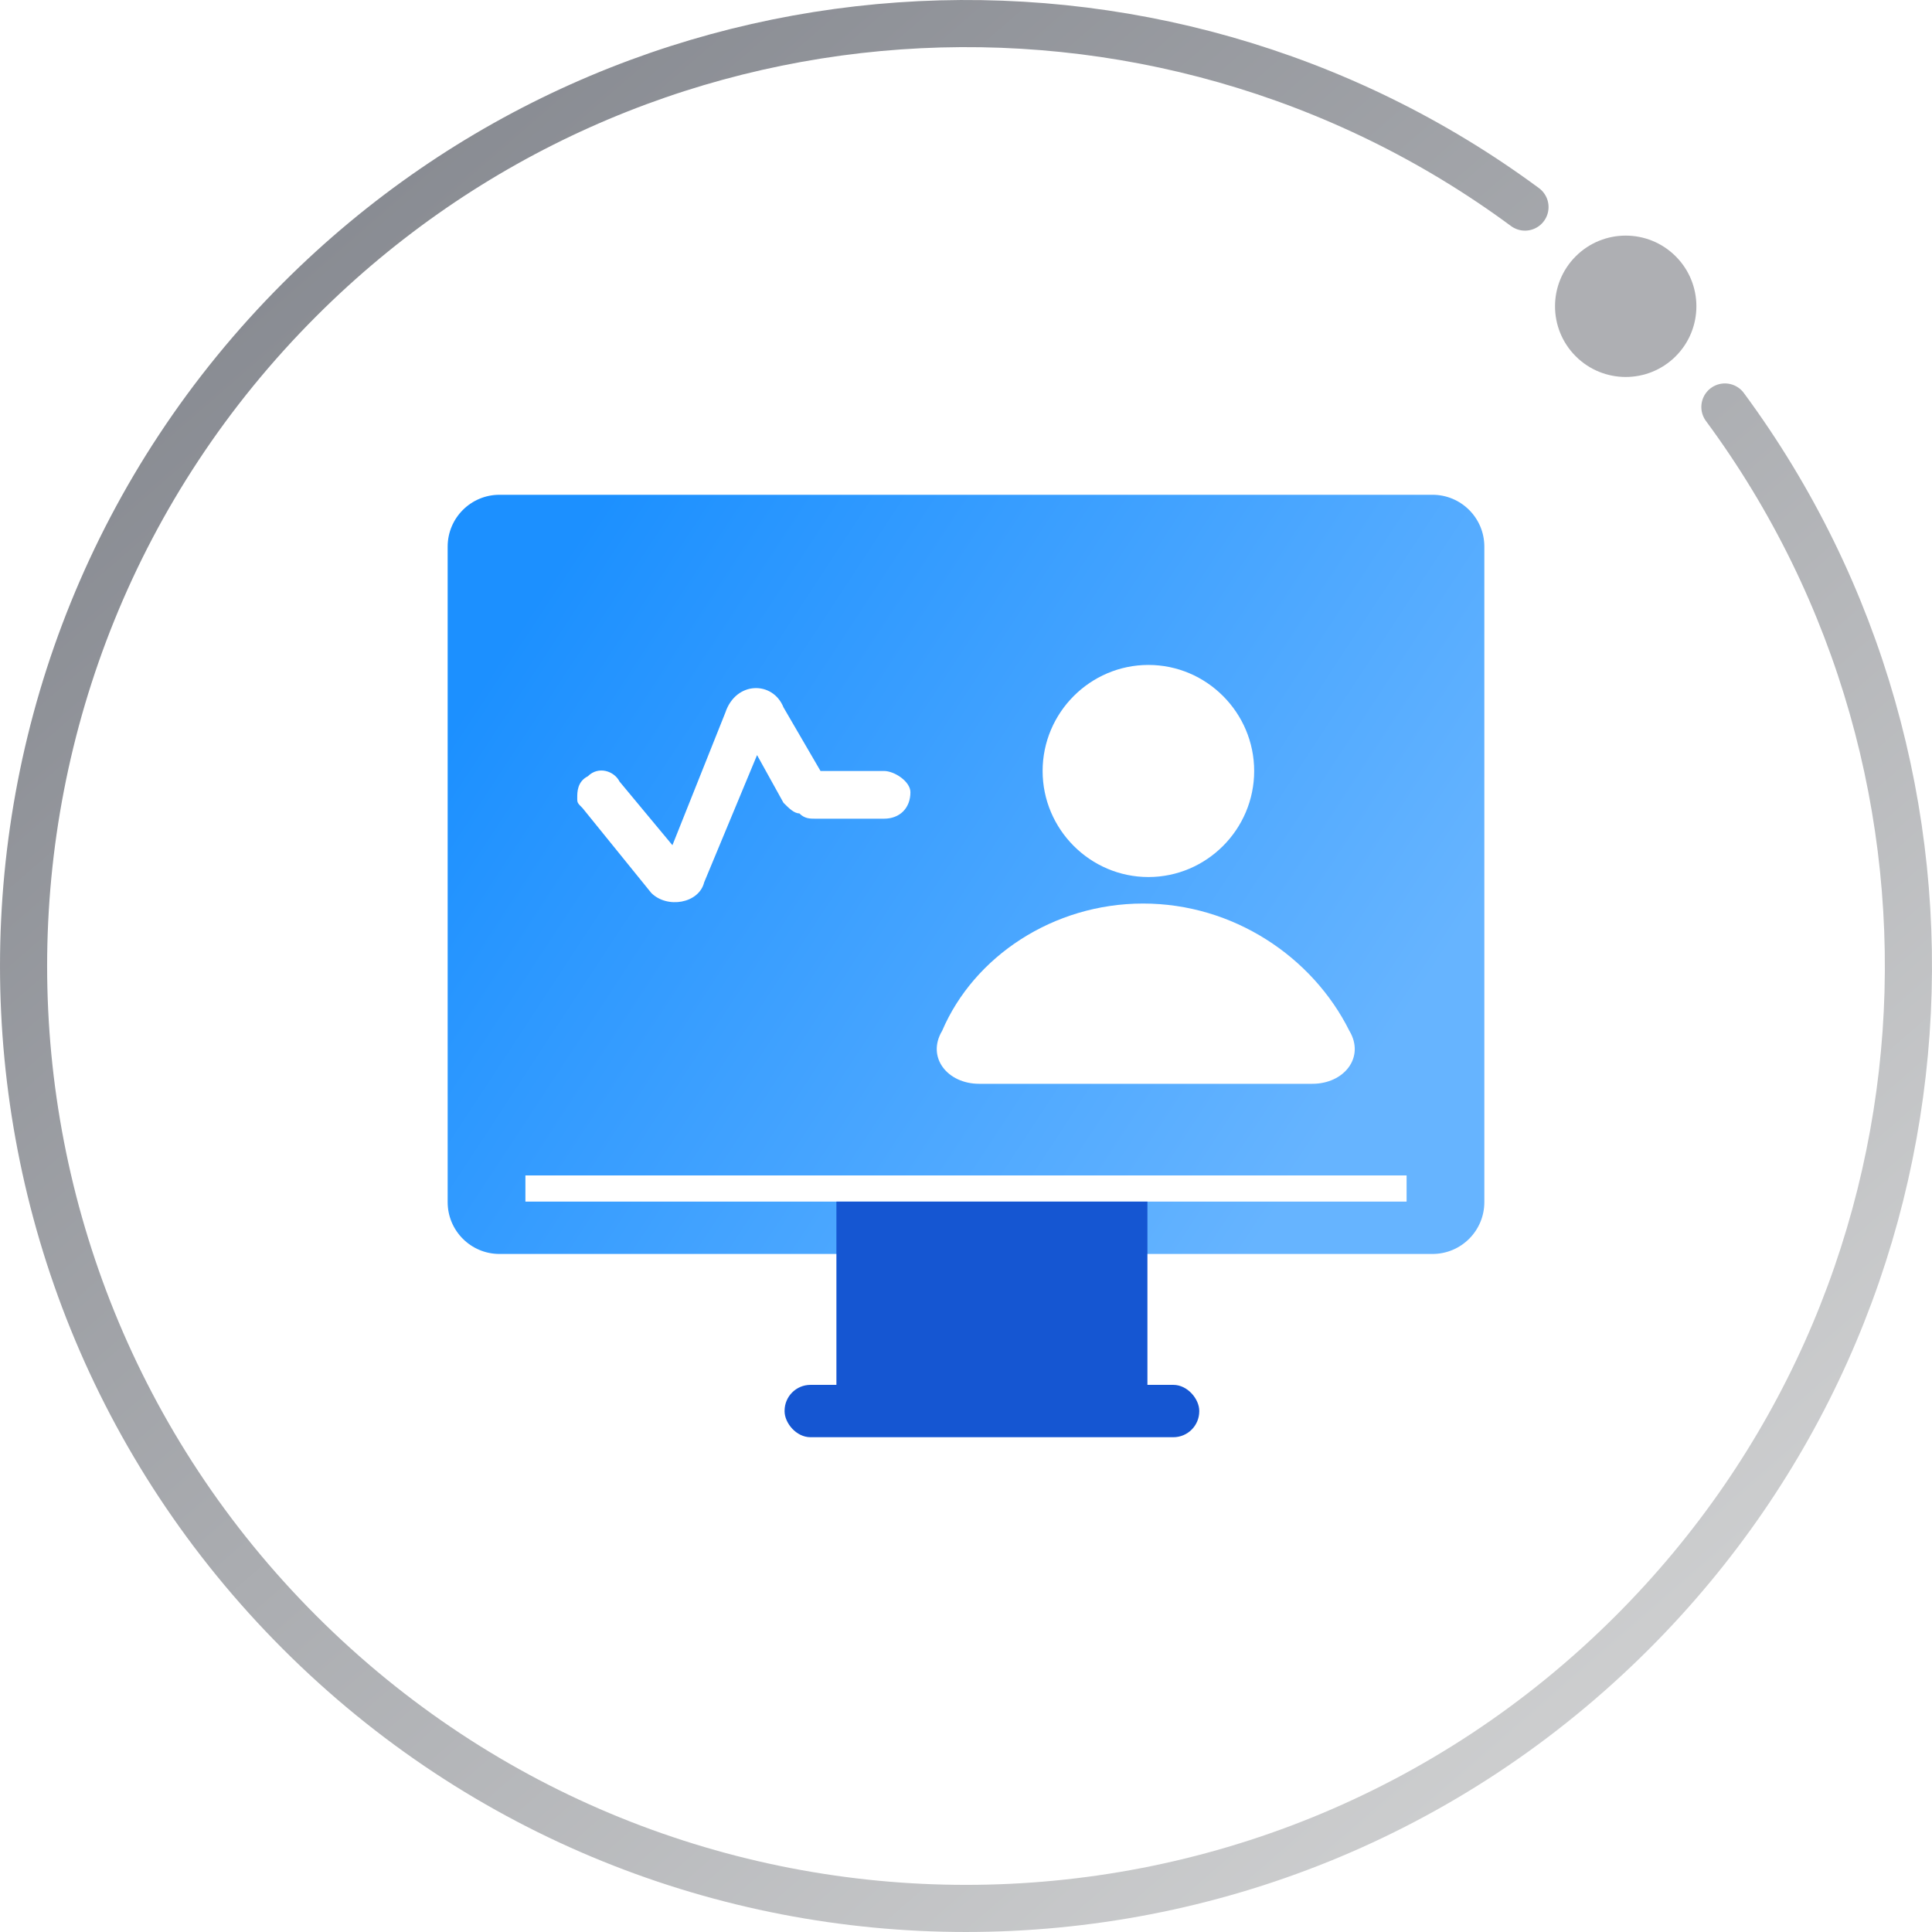
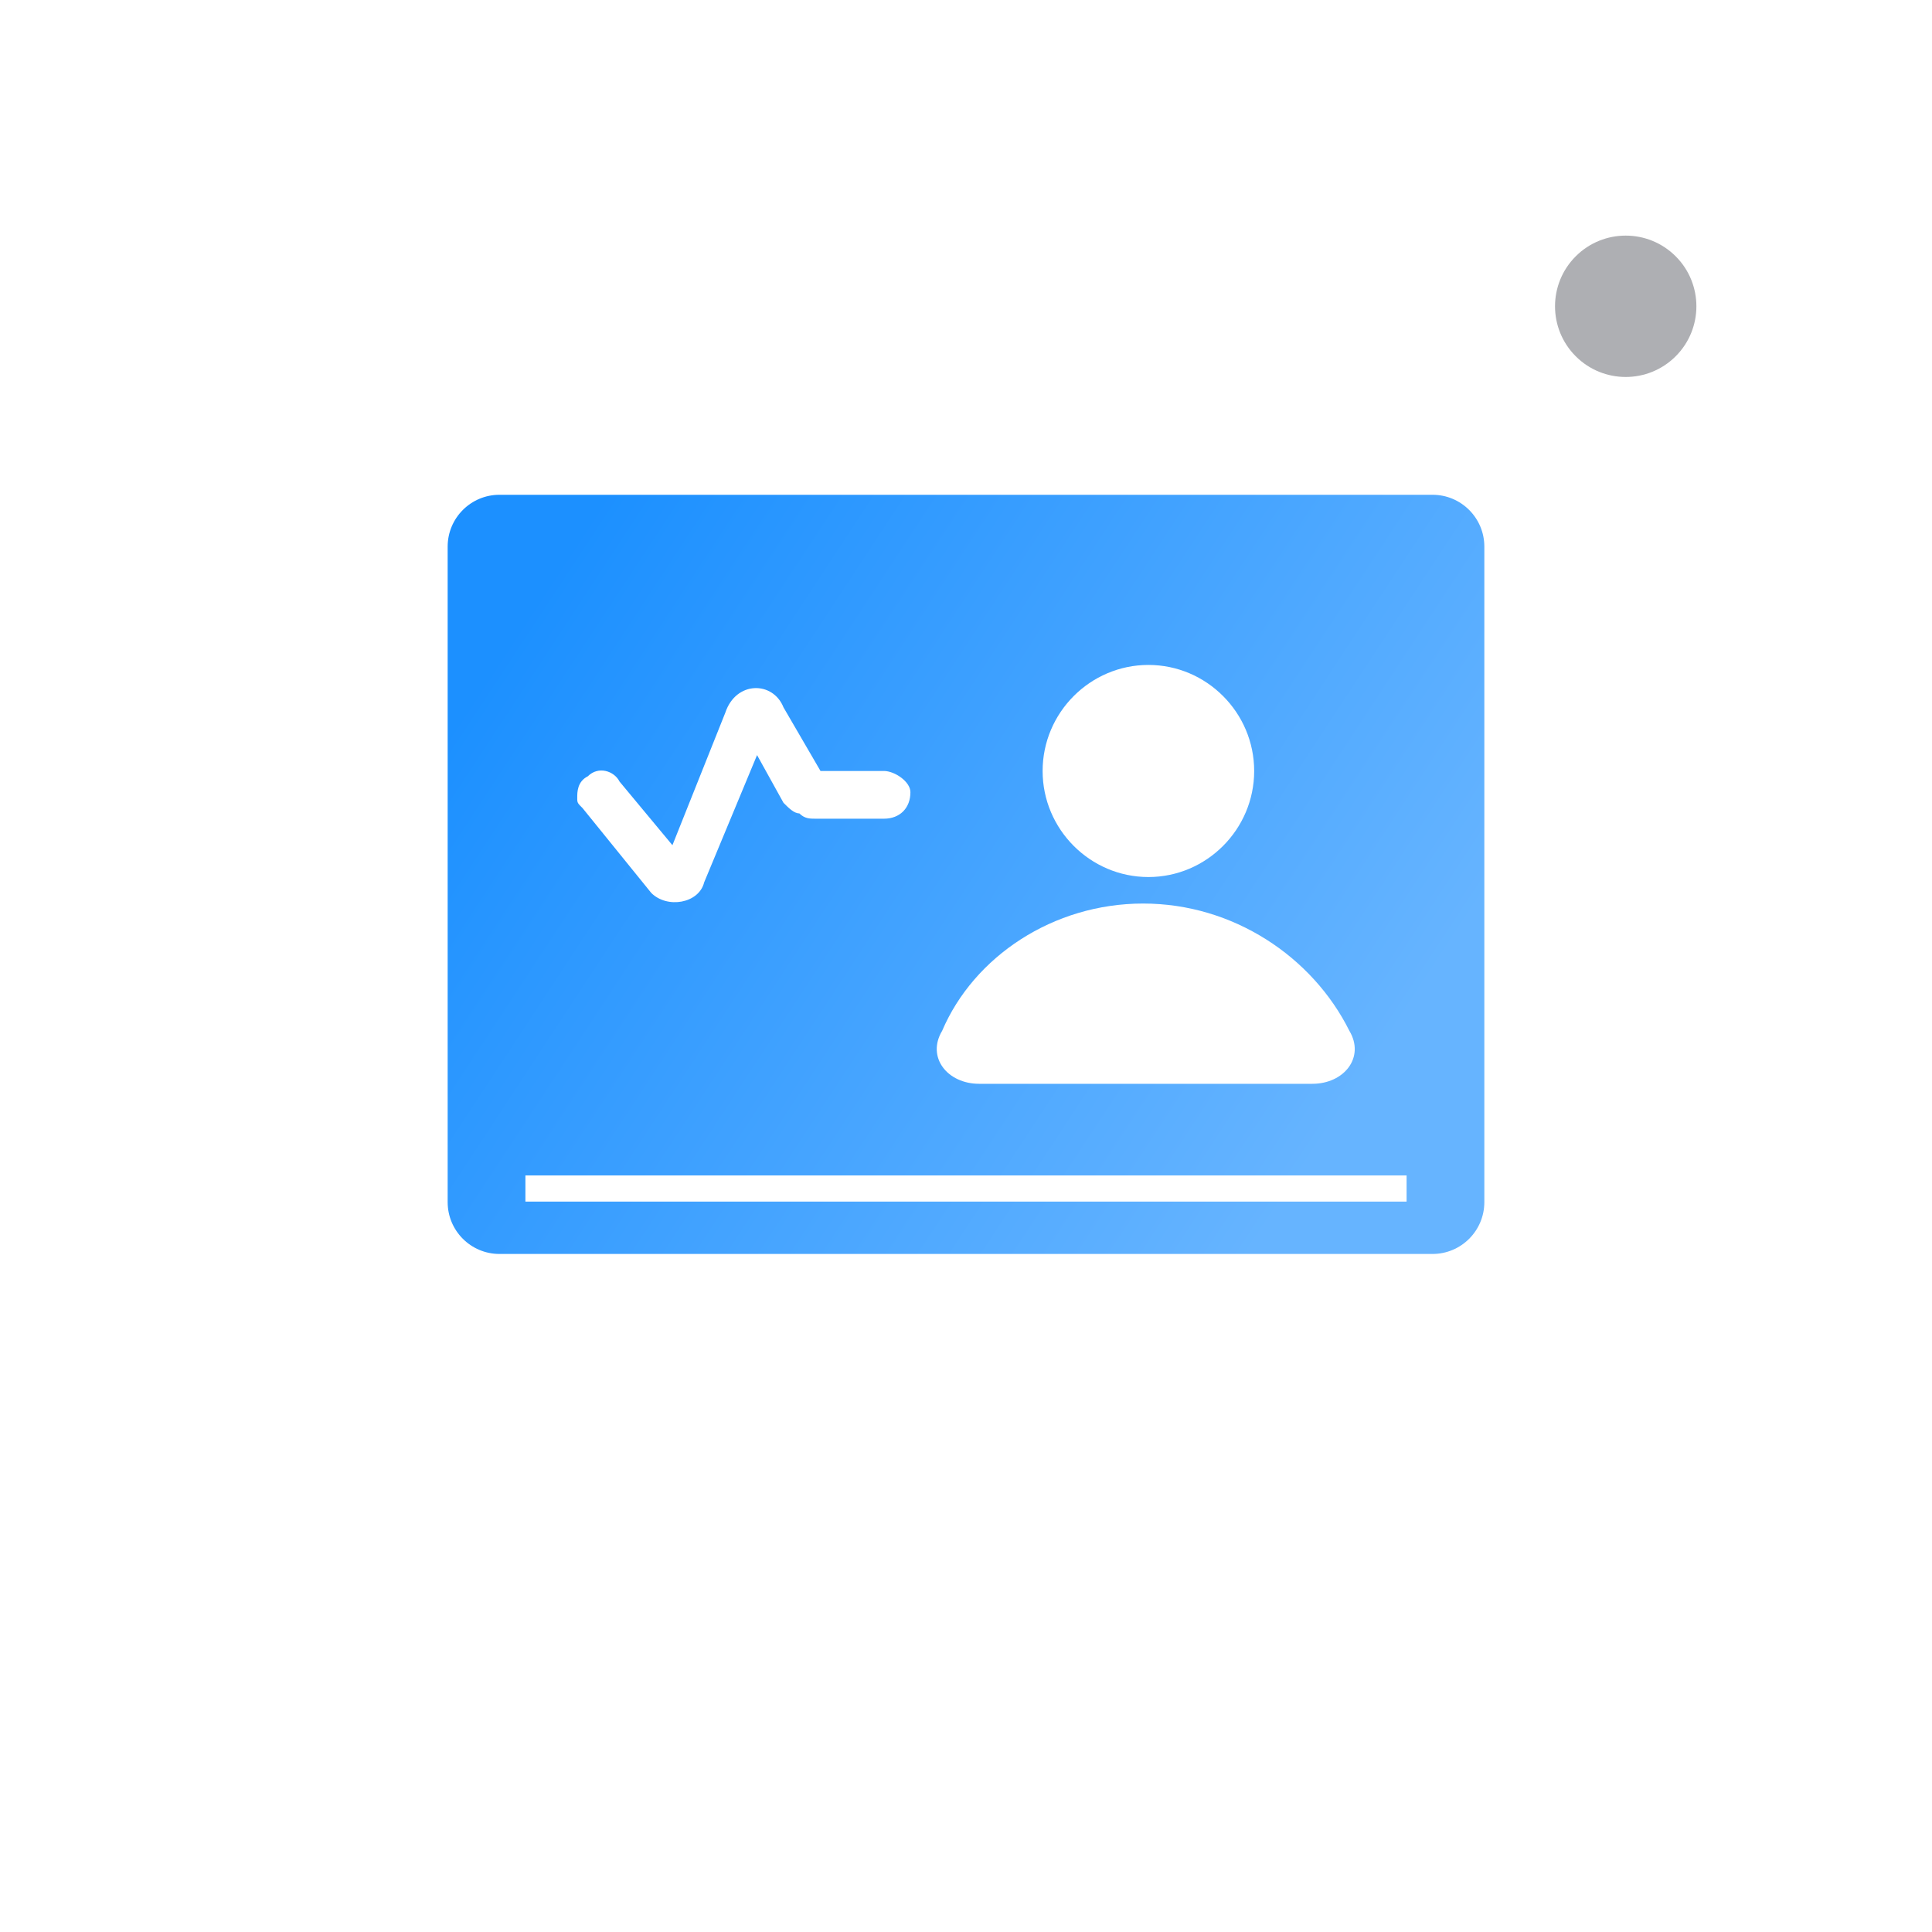
<svg xmlns="http://www.w3.org/2000/svg" width="82px" height="82px" viewBox="0 0 82 82" version="1.1">
  <title>编组 5</title>
  <defs>
    <linearGradient x1="87.356%" y1="15.895%" x2="11.615%" y2="81.626%" id="linearGradient-1">
      <stop stop-color="#878A91" offset="0%" />
      <stop stop-color="#CECFD0" offset="100%" />
    </linearGradient>
    <linearGradient x1="93.08%" y1="67.948%" x2="2.947%" y2="24.705%" id="linearGradient-2">
      <stop stop-color="#66B4FF" offset="0%" />
      <stop stop-color="#1C90FF" offset="100%" />
    </linearGradient>
  </defs>
  <g id="页面-1" stroke="none" stroke-width="1" fill="none" fill-rule="evenodd">
    <g id="全民健康信息平台" transform="translate(-349, -3156)">
      <g id="编组-5" transform="translate(350, 3157)">
-         <path d="M63.726,72.21 C48.071,83.772 25.895,82.463 11.716,68.284 C-3.905,52.663 -3.905,27.337 11.716,11.716 C27.337,-3.905 52.663,-3.905 68.284,11.716 C82.463,25.895 83.772,48.07 72.211,63.725" id="路径" stroke="url(#linearGradient-1)" stroke-width="2" stroke-linecap="round" transform="translate(40, 40) rotate(-90) translate(-40, -40) " />
        <g id="编组-31" transform="translate(18, 20)">
          <path d="M41.8,0 C43.015,-2.23196738e-16 44,0.985 44,2.2 L44,30.022 C44,31.237 43.015,32.222 41.8,32.222 L2.2,32.222 C0.985,32.222 -7.39380594e-16,31.237 0,30.022 L0,2.2 C-1.48797825e-16,0.985 0.985,1.11137516e-15 2.2,0 L41.8,0 Z M40.7,28.889 L3.3,28.889 L3.3,30 L40.7,30 L40.7,28.889 Z M29.517,17.349 C25.701,17.349 22.334,19.599 20.988,22.75 C20.314,23.875 21.212,25 22.559,25 L22.559,25 L36.7,25 C38.047,25 38.944,23.875 38.271,22.75 C36.7,19.599 33.333,17.349 29.517,17.349 Z M14.254,9.023 C13.805,7.897 12.234,7.897 11.785,9.247 L11.785,9.247 L9.54,14.873 L7.296,12.173 C7.071,11.723 6.398,11.498 5.949,11.948 C5.5,12.173 5.5,12.623 5.5,12.848 L5.5,12.923 C5.504,13.077 5.528,13.101 5.725,13.298 L5.725,13.298 L8.642,16.899 C9.316,17.574 10.663,17.349 10.887,16.449 L10.887,16.449 L13.132,11.048 L14.254,13.073 C14.478,13.298 14.703,13.523 14.927,13.523 C15.152,13.748 15.376,13.748 15.601,13.748 L15.601,13.748 L18.519,13.748 C19.192,13.748 19.641,13.298 19.641,12.623 C19.641,12.173 18.968,11.723 18.519,11.723 L18.519,11.723 L15.825,11.723 Z M29.742,7.222 C27.272,7.222 25.252,9.247 25.252,11.723 C25.252,14.198 27.272,16.224 29.742,16.224 C32.211,16.224 34.231,14.198 34.231,11.723 C34.231,9.247 32.211,7.222 29.742,7.222 Z" id="形状结合" fill="url(#linearGradient-2)" />
-           <rect id="矩形" fill="#1556D2" x="14.3" y="37.778" width="17.6" height="2.222" rx="1.1" />
-           <rect id="矩形" fill="#1556D2" x="16.5" y="30" width="13.2" height="7.778" />
        </g>
        <circle id="椭圆形" fill="#AEAFB3" transform="translate(68, 12) rotate(-135) translate(-68, -12) " cx="68" cy="12" r="3" />
      </g>
    </g>
  </g>
</svg>